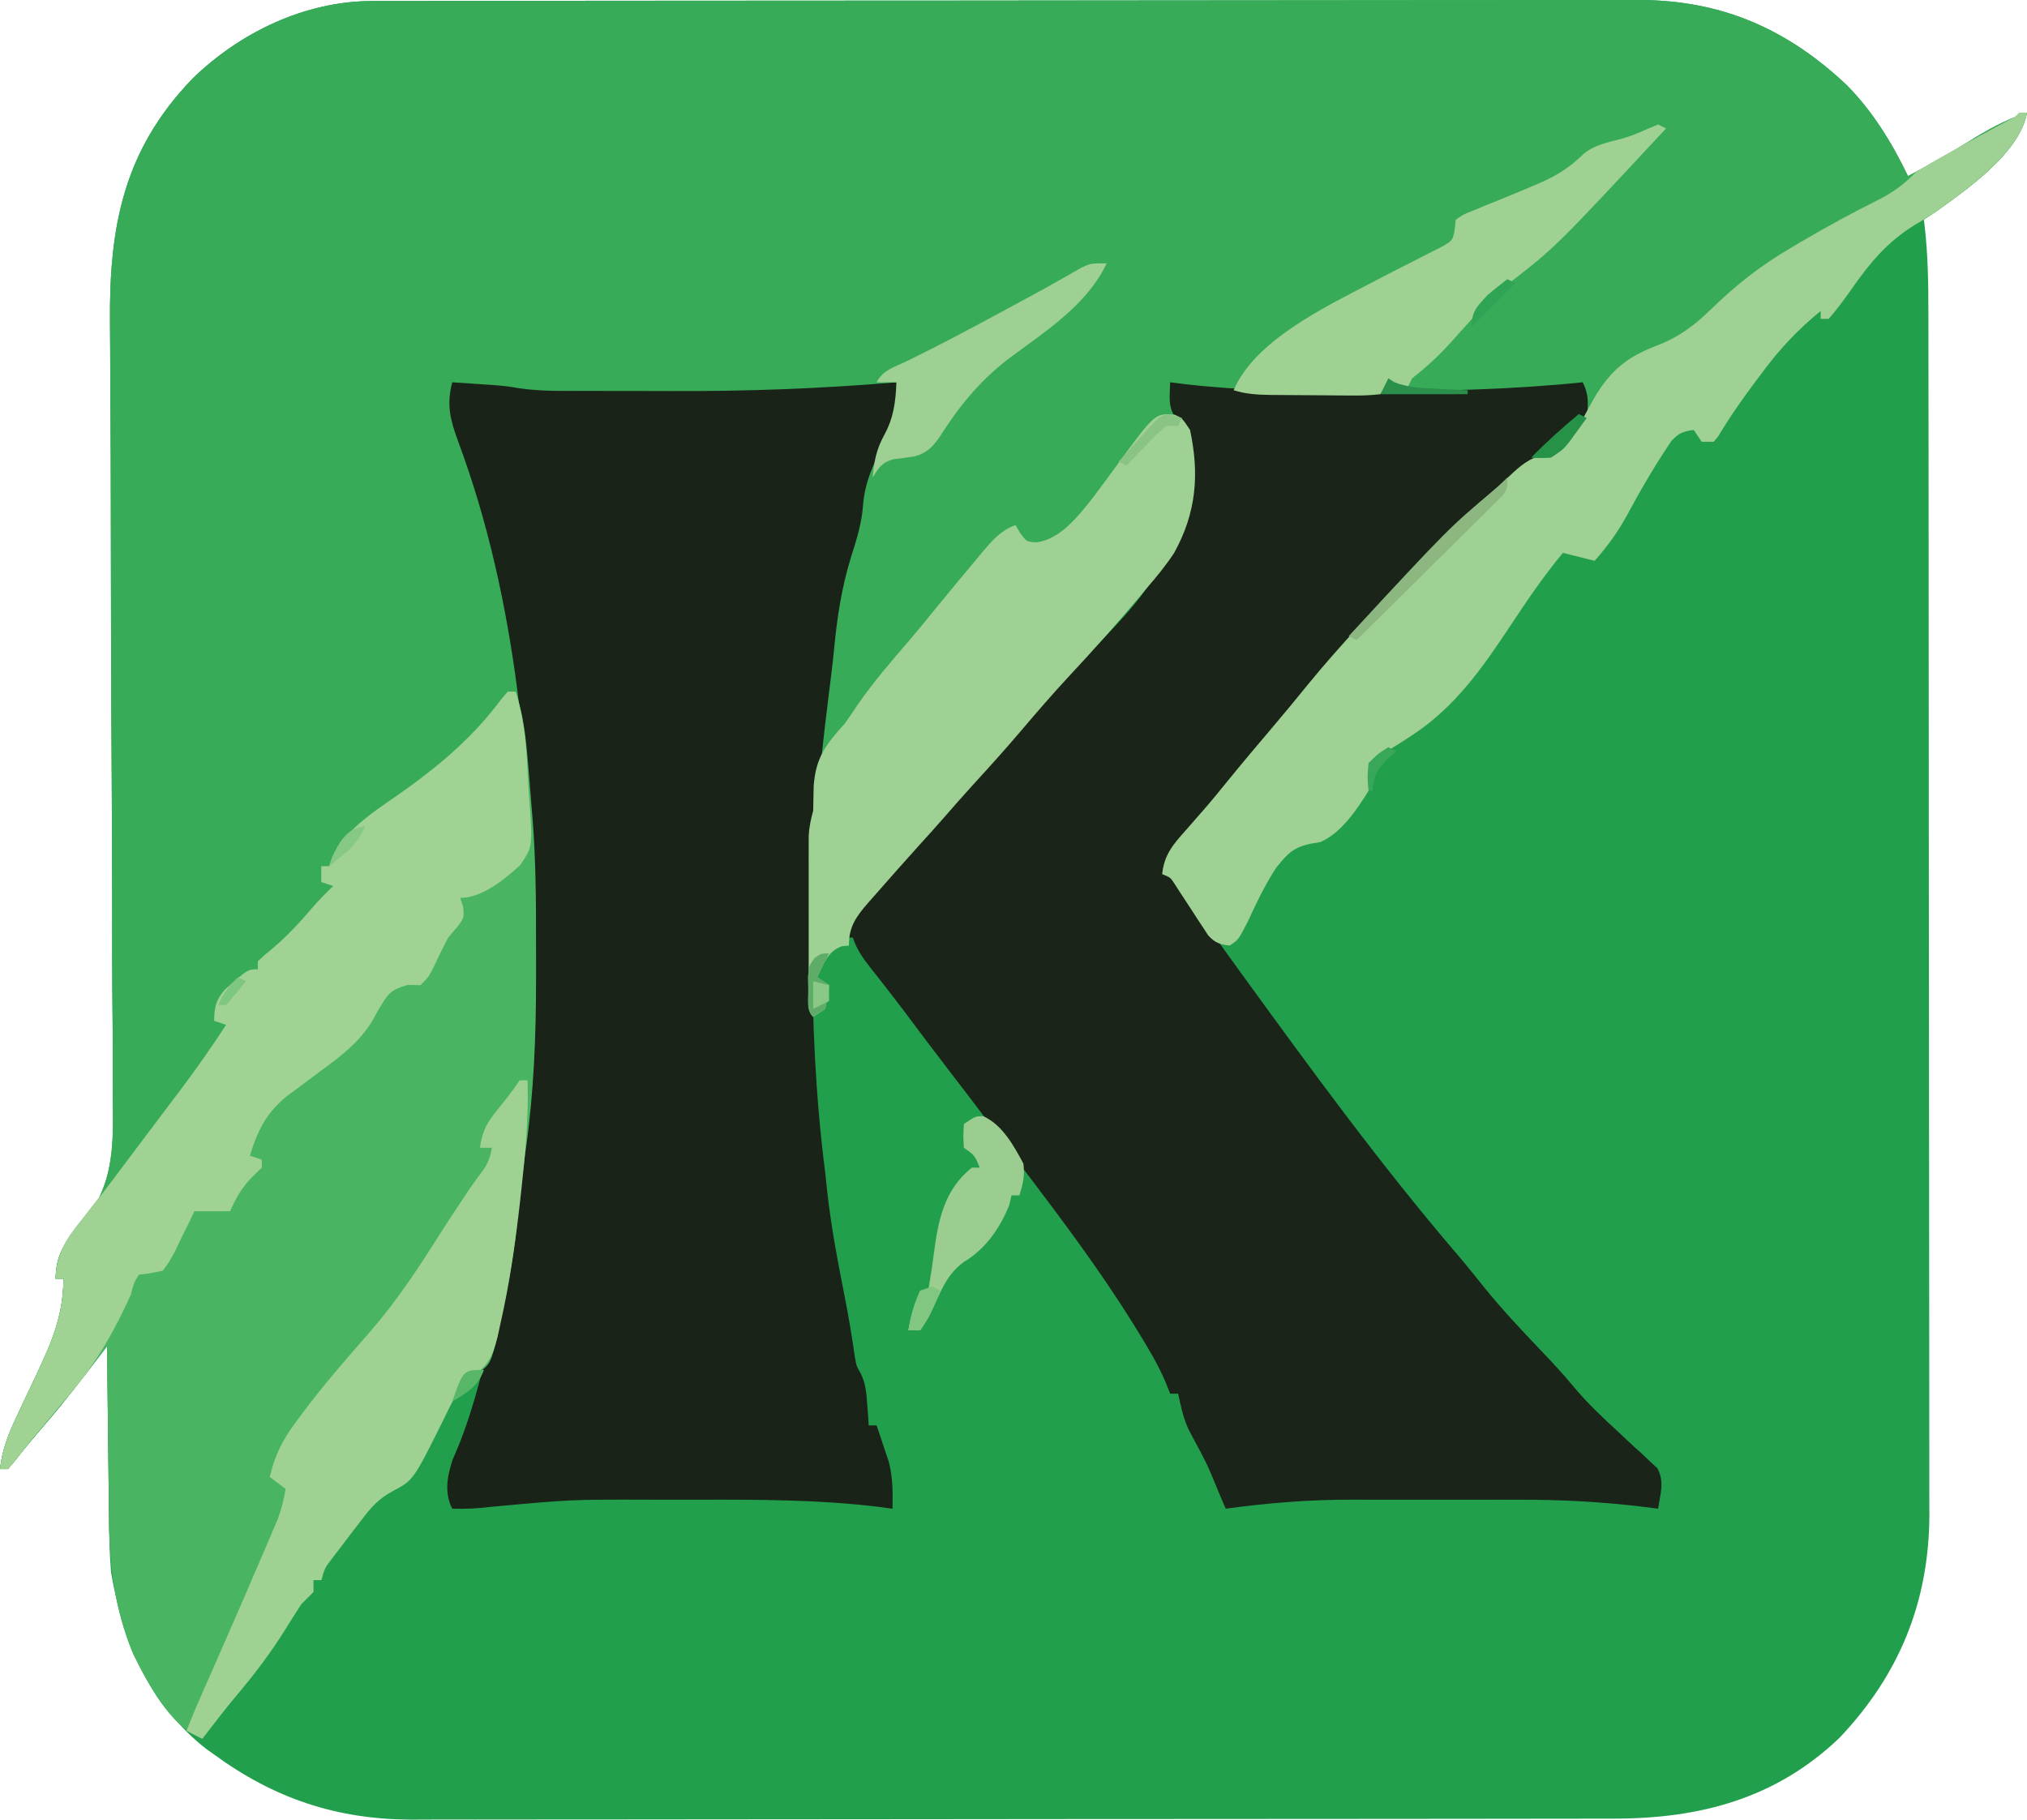
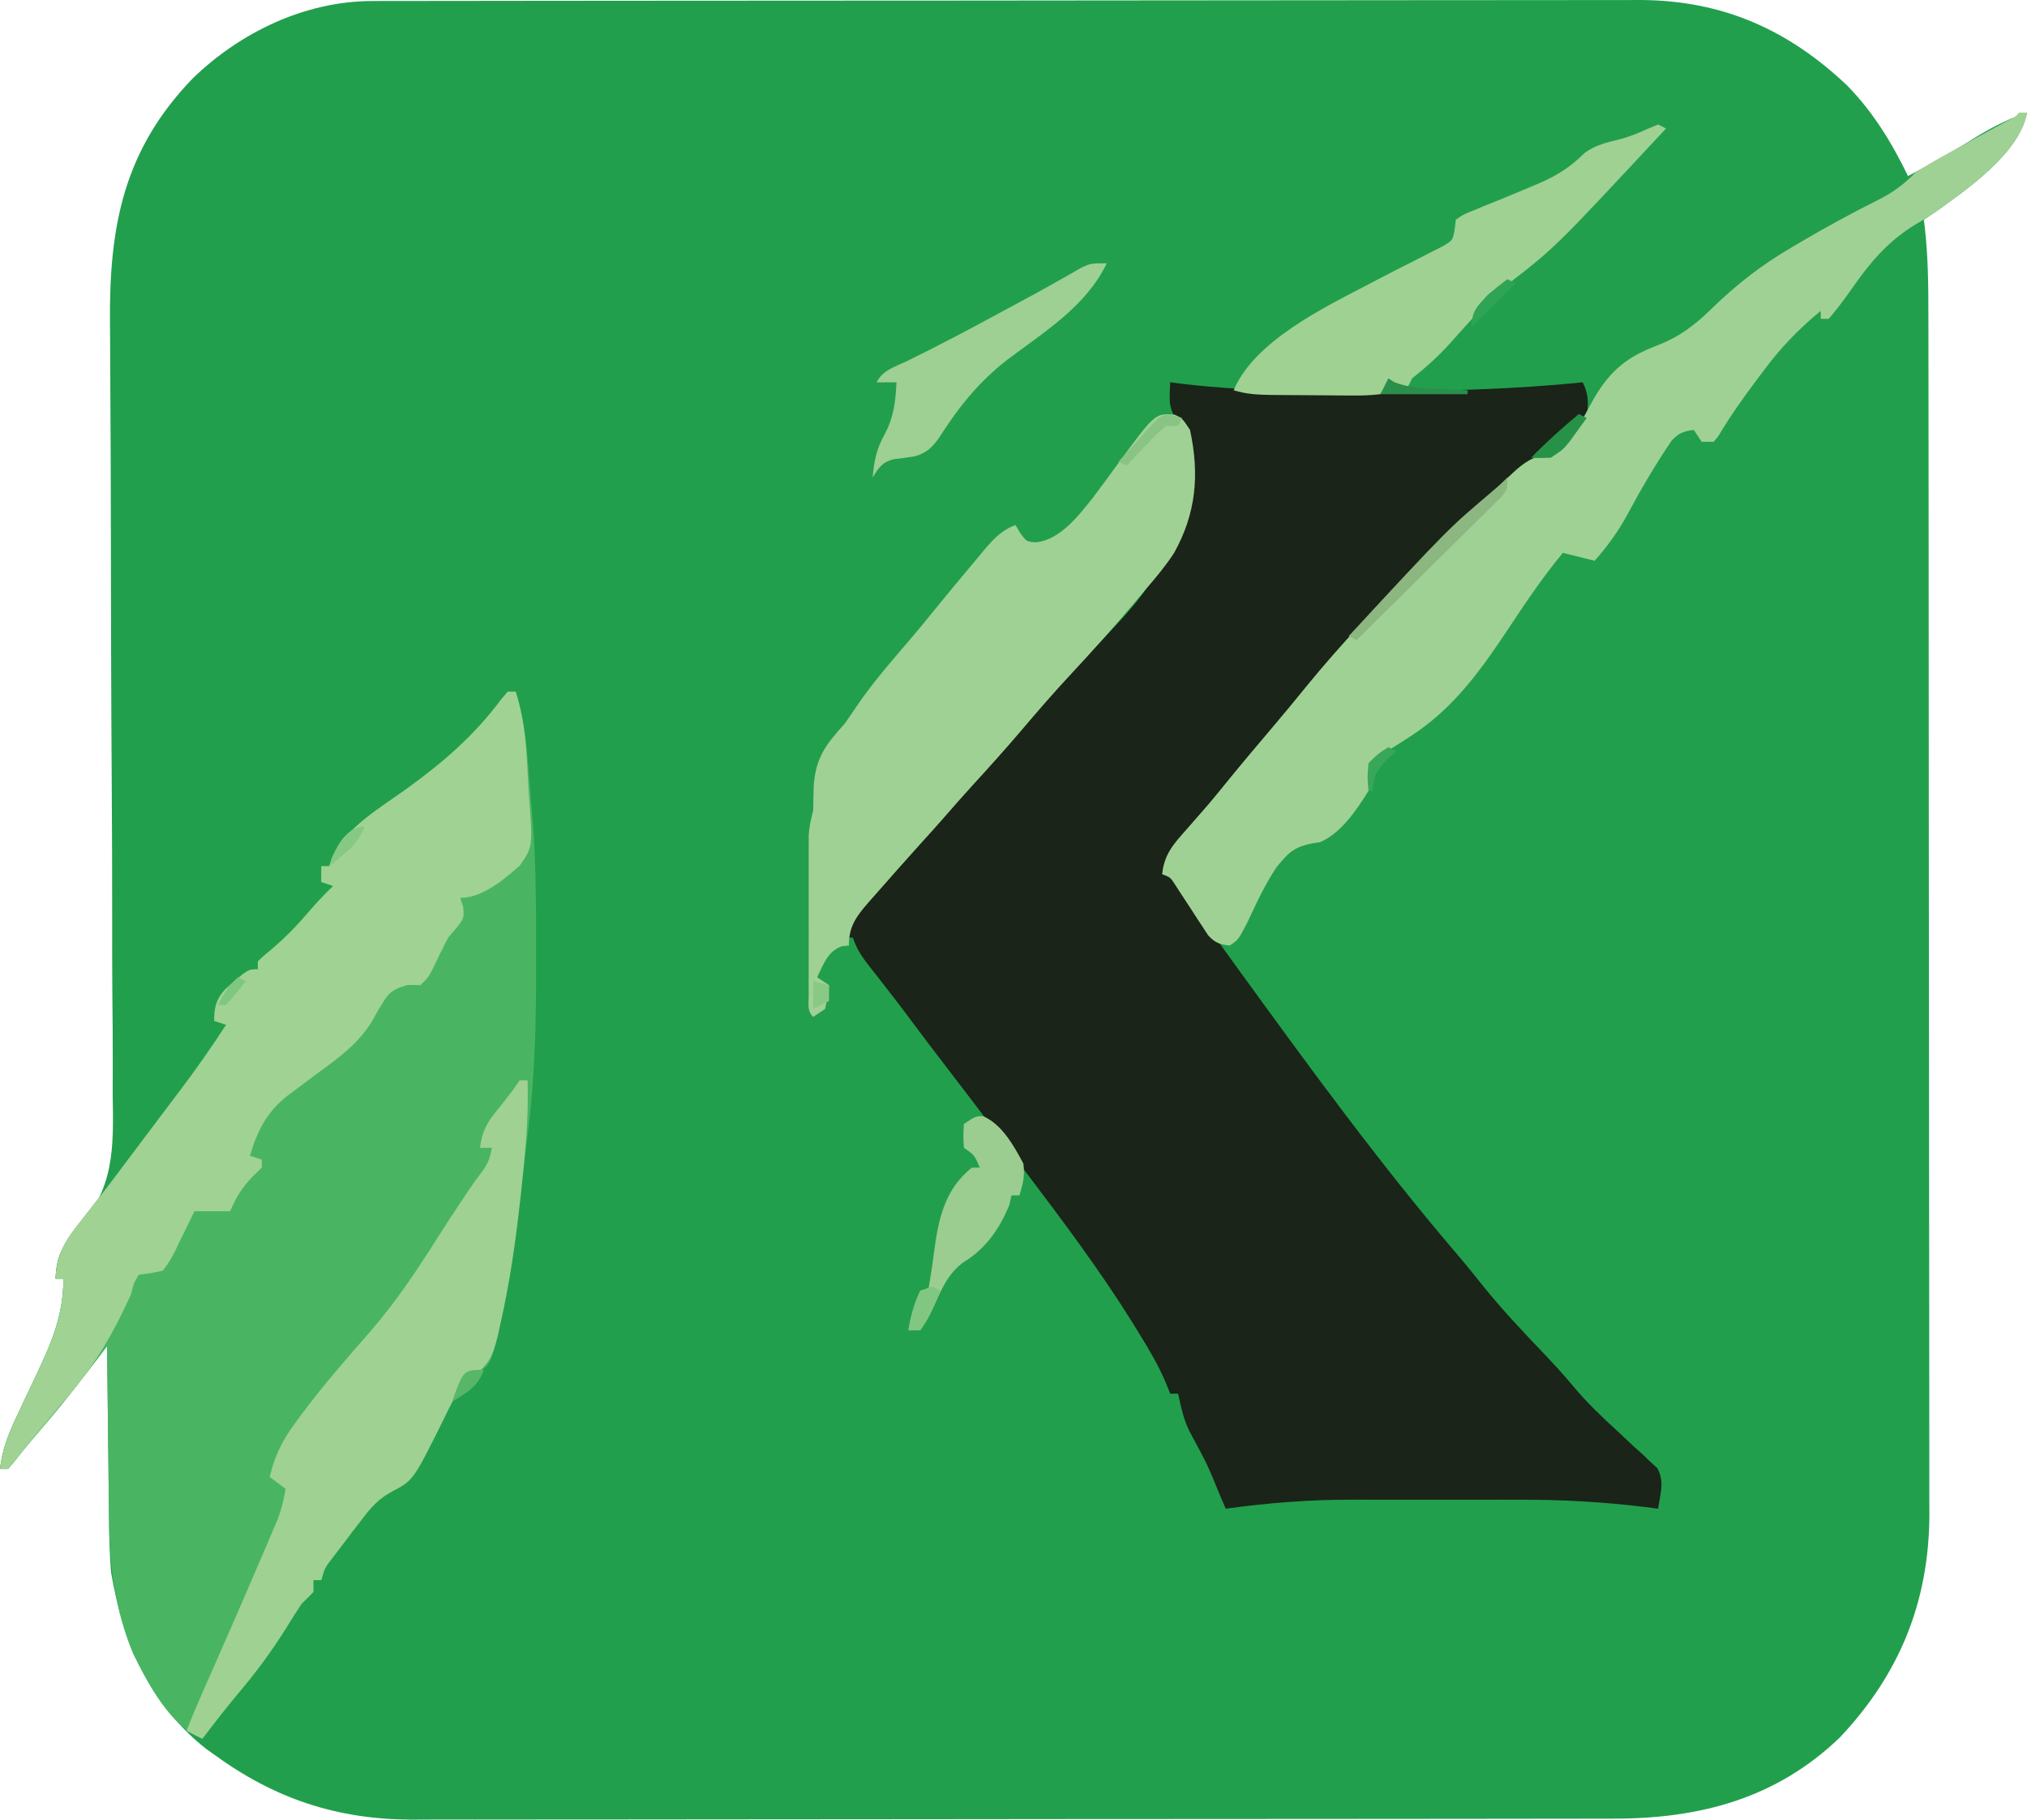
<svg xmlns="http://www.w3.org/2000/svg" version="1.1" viewBox="1 26.61 511 458.78">
  <path d="M0 0 C1.172 -0.004 2.345 -0.008 3.553 -0.012 C5.478 -0.01 5.478 -0.01 7.443 -0.009 C8.824 -0.012 10.205 -0.015 11.586 -0.018 C15.381 -0.026 19.175 -0.028 22.97 -0.029 C27.063 -0.03 31.156 -0.038 35.249 -0.045 C44.199 -0.058 53.15 -0.064 62.101 -0.069 C67.692 -0.072 73.284 -0.076 78.875 -0.08 C94.363 -0.092 109.85 -0.103 125.338 -0.106 C126.329 -0.106 127.32 -0.107 128.341 -0.107 C129.335 -0.107 130.328 -0.107 131.352 -0.107 C133.365 -0.108 135.378 -0.108 137.391 -0.109 C138.889 -0.109 138.889 -0.109 140.417 -0.109 C156.588 -0.113 172.758 -0.131 188.928 -0.154 C205.538 -0.178 222.148 -0.19 238.759 -0.192 C248.081 -0.192 257.404 -0.198 266.726 -0.216 C274.667 -0.232 282.608 -0.237 290.549 -0.229 C294.597 -0.225 298.645 -0.226 302.693 -0.24 C306.407 -0.252 310.12 -0.251 313.834 -0.239 C315.798 -0.236 317.761 -0.248 319.725 -0.26 C340.459 -0.146 356.91 7.171 371.861 21.319 C378.413 28.04 383.09 35.699 387.174 44.131 C394.882 40.017 394.882 40.017 402.361 35.506 C407.054 32.513 411.886 29.894 417.174 28.131 C415.326 38.363 401.931 47.568 393.986 53.256 C393.058 53.875 392.13 54.494 391.174 55.131 C391.244 55.696 391.315 56.261 391.387 56.844 C392.215 64.126 392.319 71.33 392.314 78.654 C392.317 80.001 392.32 81.349 392.323 82.696 C392.331 86.375 392.333 90.054 392.334 93.732 C392.336 97.709 392.343 101.686 392.35 105.663 C392.363 114.347 392.369 123.031 392.374 131.715 C392.377 137.143 392.381 142.571 392.385 147.999 C392.398 163.044 392.408 178.089 392.411 193.134 C392.411 194.095 392.412 195.057 392.412 196.048 C392.412 197.011 392.412 197.975 392.413 198.968 C392.413 200.921 392.413 202.874 392.414 204.826 C392.414 205.795 392.414 206.763 392.415 207.761 C392.418 223.455 392.436 239.149 392.459 254.843 C392.483 270.978 392.495 287.112 392.497 303.247 C392.497 312.297 392.503 321.348 392.521 330.398 C392.537 338.104 392.542 345.809 392.534 353.515 C392.53 357.442 392.531 361.369 392.545 365.295 C392.558 368.899 392.556 372.503 392.544 376.107 C392.541 378.008 392.553 379.91 392.566 381.812 C392.441 403.766 384.968 421.944 369.986 437.819 C353.956 453.234 334.681 458.287 313.019 458.272 C311.674 458.274 310.33 458.277 308.986 458.281 C305.303 458.289 301.619 458.291 297.936 458.291 C293.958 458.293 289.981 458.301 286.004 458.308 C277.312 458.321 268.62 458.327 259.927 458.332 C254.495 458.334 249.062 458.339 243.63 458.343 C228.577 458.355 213.523 458.366 198.469 458.369 C197.025 458.369 197.025 458.369 195.552 458.37 C194.586 458.37 193.621 458.37 192.627 458.37 C190.671 458.371 188.716 458.371 186.76 458.372 C185.79 458.372 184.82 458.372 183.821 458.372 C168.114 458.376 152.408 458.394 136.702 458.417 C120.559 458.441 104.417 458.453 88.274 458.454 C79.218 458.455 70.161 458.461 61.105 458.479 C53.39 458.495 45.676 458.5 37.962 458.491 C34.031 458.488 30.1 458.488 26.169 458.503 C22.56 458.515 18.952 458.514 15.343 458.502 C13.44 458.499 11.538 458.511 9.636 458.523 C-9.069 458.417 -24.687 453.182 -39.826 442.131 C-40.472 441.673 -41.118 441.214 -41.783 440.741 C-55.768 429.867 -63.047 413.159 -65.826 396.131 C-66.225 391.515 -66.313 386.927 -66.338 382.295 C-66.365 380.427 -66.365 380.427 -66.392 378.522 C-66.446 374.6 -66.48 370.678 -66.514 366.756 C-66.546 364.074 -66.581 361.392 -66.617 358.71 C-66.702 352.184 -66.77 345.658 -66.826 339.131 C-67.807 340.417 -67.807 340.417 -68.807 341.729 C-73.322 347.633 -77.836 353.51 -82.701 359.131 C-85.204 362.047 -87.689 364.951 -90.022 368.006 C-90.617 368.708 -91.213 369.409 -91.826 370.131 C-92.486 370.131 -93.146 370.131 -93.826 370.131 C-93.255 365.336 -91.777 361.393 -89.701 357.081 C-89.071 355.729 -88.441 354.376 -87.811 353.024 C-86.821 350.922 -85.828 348.822 -84.828 346.725 C-80.908 338.472 -77.826 331.446 -77.826 322.131 C-78.486 322.131 -79.146 322.131 -79.826 322.131 C-79.595 316.525 -78.3 314.102 -74.541 310.022 C-64.969 299.463 -65.168 289.374 -65.42 275.705 C-65.418 273.383 -65.411 271.06 -65.4 268.737 C-65.382 262.472 -65.438 256.209 -65.507 249.944 C-65.559 244.032 -65.554 238.121 -65.548 232.208 C-65.54 220.493 -65.582 208.779 -65.659 197.064 C-65.733 185.732 -65.791 174.401 -65.821 163.069 C-65.823 162.37 -65.824 161.672 -65.826 160.953 C-65.846 153.314 -65.861 145.676 -65.872 138.037 C-65.873 137.364 -65.874 136.691 -65.875 135.997 C-65.884 130.464 -65.884 130.464 -65.887 127.919 C-65.898 119.438 -65.931 110.957 -65.987 102.476 C-66.018 97.604 -66.036 92.731 -66.053 87.859 C-66.063 85.612 -66.078 83.366 -66.1 81.12 C-66.327 56.812 -62.668 37.61 -45.31 19.574 C-33.299 7.895 -16.938 0.021 0 0 Z " fill="#229F4D" transform="translate(94.826,26.869)" />
-   <path d="M0 0 C1.172 -0.004 2.345 -0.008 3.553 -0.012 C5.478 -0.01 5.478 -0.01 7.443 -0.009 C8.824 -0.012 10.205 -0.015 11.586 -0.018 C15.381 -0.026 19.175 -0.028 22.97 -0.029 C27.063 -0.03 31.156 -0.038 35.249 -0.045 C44.199 -0.058 53.15 -0.064 62.101 -0.069 C67.692 -0.072 73.284 -0.076 78.875 -0.08 C94.363 -0.092 109.85 -0.103 125.338 -0.106 C126.329 -0.106 127.32 -0.107 128.341 -0.107 C129.335 -0.107 130.328 -0.107 131.352 -0.107 C133.365 -0.108 135.378 -0.108 137.391 -0.109 C138.889 -0.109 138.889 -0.109 140.417 -0.109 C156.588 -0.113 172.758 -0.131 188.928 -0.154 C205.538 -0.178 222.148 -0.19 238.759 -0.192 C248.081 -0.192 257.404 -0.198 266.726 -0.216 C274.667 -0.232 282.608 -0.237 290.549 -0.229 C294.597 -0.225 298.645 -0.226 302.693 -0.24 C306.407 -0.252 310.12 -0.251 313.834 -0.239 C315.798 -0.236 317.761 -0.248 319.725 -0.26 C340.459 -0.146 356.91 7.171 371.861 21.319 C378.413 28.04 383.09 35.699 387.174 44.131 C394.882 40.017 394.882 40.017 402.361 35.506 C407.054 32.513 411.886 29.894 417.174 28.131 C415.343 38.267 402.146 47.381 394.299 53.069 C392.456 54.285 390.588 55.468 388.674 56.569 C381.947 60.773 377.59 65.955 373.068 72.448 C371.191 75.106 369.315 77.68 367.174 80.131 C366.514 80.131 365.854 80.131 365.174 80.131 C365.174 79.471 365.174 78.811 365.174 78.131 C359.495 82.761 354.897 87.621 350.549 93.506 C349.987 94.25 349.426 94.994 348.848 95.76 C345.452 100.293 342.216 104.886 339.322 109.76 C338.943 110.213 338.564 110.665 338.174 111.131 C337.184 111.131 336.194 111.131 335.174 111.131 C334.514 110.141 333.854 109.151 333.174 108.131 C330.548 108.49 329.4 108.889 327.568 110.854 C323.507 116.861 319.876 123.03 316.458 129.421 C314.09 133.78 311.464 137.414 308.174 141.131 C305.507 140.465 302.84 139.798 300.174 139.131 C295.418 144.859 291.264 150.923 287.174 157.131 C279.926 168.081 272.973 178.145 261.744 185.385 C261.154 185.77 260.563 186.155 259.955 186.551 C258.251 187.644 256.525 188.703 254.799 189.76 C251.407 192.824 251.678 194.687 251.174 199.131 C248.261 203.838 244.233 209.83 238.978 212.065 C238.321 212.169 237.663 212.274 236.986 212.381 C232.254 213.312 230.854 214.837 227.904 218.503 C225.071 222.807 222.913 227.385 220.752 232.057 C218.38 236.677 218.38 236.677 216.174 238.131 C213.632 237.85 212.483 237.47 210.742 235.565 C210.314 234.906 209.887 234.248 209.447 233.569 C208.973 232.855 208.498 232.141 208.01 231.405 C207.286 230.28 207.286 230.28 206.549 229.131 C205.581 227.65 204.61 226.17 203.635 224.694 C203.21 224.035 202.785 223.377 202.347 222.698 C201.242 220.979 201.242 220.979 199.174 220.131 C199.605 215.257 202.024 212.51 205.174 209.006 C206.185 207.848 207.195 206.689 208.205 205.53 C208.709 204.956 209.213 204.382 209.732 203.791 C211.767 201.448 213.721 199.043 215.674 196.631 C219.42 192.029 223.239 187.494 227.083 182.974 C230.033 179.499 232.93 175.987 235.799 172.444 C240.089 167.179 244.59 162.141 249.174 157.131 C250.386 155.78 250.386 155.78 251.623 154.401 C257.052 148.387 262.643 142.559 268.361 136.819 C269.014 136.161 269.667 135.504 270.34 134.826 C274.235 130.943 278.247 127.253 282.413 123.66 C283.788 122.466 285.13 121.233 286.459 119.987 C289.607 117.033 291.54 115.295 295.799 114.194 C300.053 112.855 301.59 111.044 304.084 107.44 C305.857 103.684 305.68 100.184 305.174 96.131 C304.253 96.264 303.333 96.397 302.385 96.534 C300.486 96.799 300.486 96.799 298.549 97.069 C297.319 97.243 296.089 97.417 294.822 97.596 C280.812 99.296 266.813 99.349 252.718 99.372 C249.078 99.381 245.438 99.412 241.799 99.444 C227.967 99.505 214.769 98.724 201.174 96.131 C201.786 101.585 202.721 103.923 206.174 108.131 C208.603 119.315 207.75 129.088 202.174 139.131 C200.075 142.358 197.693 145.225 195.174 148.131 C194.274 149.201 193.376 150.271 192.478 151.342 C187.041 157.795 181.438 164.066 175.679 170.232 C171.503 174.722 167.513 179.355 163.544 184.028 C159.594 188.671 155.528 193.188 151.408 197.682 C148.873 200.461 146.398 203.288 143.931 206.128 C141.974 208.359 139.981 210.558 137.986 212.756 C134.187 216.982 130.411 221.226 126.674 225.506 C126.145 226.101 125.616 226.697 125.071 227.31 C121.975 230.881 120.174 233.375 120.174 238.131 C119.576 238.193 118.977 238.255 118.361 238.319 C114.748 239.661 113.818 242.842 112.174 246.131 C113.164 246.791 114.154 247.451 115.174 248.131 C114.861 251.006 114.861 251.006 114.174 254.131 C113.184 254.791 112.194 255.451 111.174 256.131 C109.594 254.552 110.046 252.958 110.044 250.767 C110.041 249.839 110.038 248.911 110.035 247.955 C110.038 246.439 110.038 246.439 110.041 244.893 C110.04 243.861 110.039 242.829 110.038 241.765 C110.037 239.575 110.039 237.385 110.043 235.195 C110.049 231.844 110.043 228.493 110.037 225.141 C110.038 223.017 110.039 220.892 110.041 218.768 C110.039 217.764 110.037 216.76 110.035 215.725 C110.039 214.319 110.039 214.319 110.044 212.884 C110.045 212.061 110.046 211.238 110.047 210.39 C110.172 208.169 110.597 206.273 111.174 204.131 C111.433 201.727 111.656 199.319 111.857 196.909 C111.981 195.468 112.106 194.027 112.23 192.587 C112.421 190.338 112.609 188.089 112.796 185.841 C113.453 177.972 114.152 170.189 115.761 162.443 C116.205 159.954 116.37 157.53 116.486 155.006 C116.933 149.22 118.584 143.975 120.308 138.468 C121.598 134.29 122.553 130.295 123.111 125.944 C124.007 119.621 126.576 109.729 131.174 105.131 C131.406 103.617 131.586 102.094 131.736 100.569 C131.82 99.743 131.904 98.916 131.99 98.065 C132.051 97.427 132.111 96.789 132.174 96.131 C131.421 96.264 130.668 96.397 129.892 96.534 C112.229 99.471 94.489 99.347 76.631 99.372 C73.877 99.376 71.122 99.39 68.368 99.413 C52.05 99.545 36.253 99.112 20.174 96.131 C20.042 100.504 20.184 104.012 21.713 108.116 C22.043 109.036 22.373 109.956 22.713 110.904 C23.072 111.887 23.43 112.869 23.799 113.881 C37.917 154.674 41.321 198.63 41.361 241.506 C41.362 242.47 41.363 243.435 41.365 244.428 C41.363 259.552 40.852 274.446 38.736 289.444 C37.604 297.571 37.604 297.571 36.744 305.729 C35.95 314.807 34.412 323.609 32.424 332.506 C32.082 334.14 32.082 334.14 31.733 335.807 C29.895 343.596 29.895 343.596 26.291 346.272 C25.262 346.886 24.233 347.499 23.174 348.131 C21.136 351.092 19.61 354.275 18.049 357.506 C10.38 372.938 10.38 372.938 5.174 375.694 C1.56 377.621 -0.373 379.853 -2.826 383.131 C-3.593 384.124 -4.36 385.117 -5.151 386.139 C-5.93 387.168 -6.71 388.197 -7.514 389.256 C-8.695 390.807 -8.695 390.807 -9.901 392.389 C-11.953 395.033 -11.953 395.033 -12.826 398.131 C-13.486 398.131 -14.146 398.131 -14.826 398.131 C-14.826 399.121 -14.826 400.111 -14.826 401.131 C-15.811 402.147 -16.815 403.143 -17.826 404.131 C-19.236 406.283 -20.604 408.442 -21.951 410.631 C-25.503 416.283 -29.362 421.469 -33.674 426.577 C-36.842 430.337 -39.832 434.232 -42.826 438.131 C-50.813 435.132 -56.7 423.965 -60.264 416.694 C-64.913 405.512 -66.273 394.32 -66.338 382.295 C-66.365 380.427 -66.365 380.427 -66.392 378.522 C-66.446 374.6 -66.48 370.678 -66.514 366.756 C-66.546 364.074 -66.581 361.392 -66.617 358.71 C-66.702 352.184 -66.77 345.658 -66.826 339.131 C-67.807 340.417 -67.807 340.417 -68.807 341.729 C-73.322 347.633 -77.836 353.51 -82.701 359.131 C-85.204 362.047 -87.689 364.951 -90.022 368.006 C-90.617 368.708 -91.213 369.409 -91.826 370.131 C-92.486 370.131 -93.146 370.131 -93.826 370.131 C-93.255 365.336 -91.777 361.393 -89.701 357.081 C-89.071 355.729 -88.441 354.376 -87.811 353.024 C-86.821 350.922 -85.828 348.822 -84.828 346.725 C-80.908 338.472 -77.826 331.446 -77.826 322.131 C-78.486 322.131 -79.146 322.131 -79.826 322.131 C-79.595 316.525 -78.3 314.102 -74.541 310.022 C-64.969 299.463 -65.168 289.374 -65.42 275.705 C-65.418 273.383 -65.411 271.06 -65.4 268.737 C-65.382 262.472 -65.438 256.209 -65.507 249.944 C-65.559 244.032 -65.554 238.121 -65.548 232.208 C-65.54 220.493 -65.582 208.779 -65.659 197.064 C-65.733 185.732 -65.791 174.401 -65.821 163.069 C-65.823 162.37 -65.824 161.672 -65.826 160.953 C-65.846 153.314 -65.861 145.676 -65.872 138.037 C-65.873 137.364 -65.874 136.691 -65.875 135.997 C-65.884 130.464 -65.884 130.464 -65.887 127.919 C-65.898 119.438 -65.931 110.957 -65.987 102.476 C-66.018 97.604 -66.036 92.731 -66.053 87.859 C-66.063 85.612 -66.078 83.366 -66.1 81.12 C-66.327 56.812 -62.668 37.61 -45.31 19.574 C-33.299 7.895 -16.938 0.021 0 0 Z " fill="#37AB58" transform="translate(94.826,26.869)" />
  <path d="M0 0 C1.131 0.141 2.262 0.283 3.428 0.429 C17.945 2.125 32.335 2.312 46.938 2.25 C48.746 2.247 48.746 2.247 50.591 2.245 C68.463 2.214 86.211 1.825 104 0 C105.607 3.215 105.403 5.43 105 9 C102.623 13.176 100 16.333 96 19 C94.67 19.34 94.67 19.34 93.312 19.688 C90.175 20.931 88.721 21.938 86.27 24.141 C85.566 24.771 84.863 25.401 84.138 26.05 C70.556 38.438 56.888 50.946 45 65 C44.029 66.11 43.056 67.217 42.082 68.324 C36.141 75.09 30.396 81.947 24.89 89.072 C21.494 93.442 17.876 97.55 14.129 101.625 C11.206 104.886 8.497 108.299 5.793 111.742 C4.263 113.669 2.684 115.525 1.062 117.375 C-0.797 119.741 -1.66 121.056 -2 124 C-0.515 124.495 -0.515 124.495 1 125 C2.805 127.309 2.805 127.309 4.875 130.438 C5.679 131.633 6.485 132.827 7.293 134.02 C7.728 134.664 8.163 135.308 8.611 135.971 C11.073 139.568 13.63 143.095 16.188 146.625 C16.738 147.385 17.289 148.145 17.856 148.928 C35.373 173.069 52.999 197.253 72.398 219.93 C74.743 222.677 76.999 225.488 79.25 228.312 C83.794 233.91 88.714 239.126 93.685 244.343 C96.423 247.222 99.124 250.092 101.641 253.168 C105.065 257.278 108.866 260.881 112.805 264.488 C114.162 265.763 115.519 267.037 116.875 268.312 C117.927 269.251 117.927 269.251 119 270.209 C119.657 270.837 120.315 271.466 120.992 272.113 C121.895 272.945 121.895 272.945 122.816 273.794 C124.671 277.251 123.569 280.17 123 284 C121.353 283.788 121.353 283.788 119.672 283.572 C108.955 282.251 98.443 281.701 87.652 281.734 C86.06 281.733 84.467 281.731 82.874 281.729 C79.569 281.726 76.265 281.73 72.96 281.739 C68.776 281.751 64.593 281.744 60.409 281.732 C57.13 281.725 53.852 281.727 50.573 281.732 C49.033 281.734 47.492 281.732 45.952 281.727 C35.163 281.701 24.688 282.53 14 284 C13.527 282.896 13.054 281.792 12.566 280.655 C9.371 272.842 9.371 272.842 5.375 265.438 C3.474 262.068 2.831 258.773 2 255 C1.34 255 0.68 255 0 255 C-0.393 254.018 -0.786 253.035 -1.191 252.023 C-3.069 247.654 -5.443 243.666 -7.938 239.625 C-8.659 238.453 -8.659 238.453 -9.395 237.256 C-17.665 223.97 -27.05 211.465 -36.491 198.997 C-38.538 196.288 -40.57 193.568 -42.602 190.849 C-47.164 184.748 -51.765 178.68 -56.422 172.652 C-59.891 168.158 -63.294 163.617 -66.688 159.066 C-68.358 156.851 -70.043 154.652 -71.75 152.465 C-72.208 151.876 -72.667 151.288 -73.139 150.682 C-74.027 149.543 -74.919 148.408 -75.814 147.275 C-77.712 144.842 -79.015 142.955 -80 140 C-80.66 140 -81.32 140 -82 140 C-81.474 135.831 -79.195 133.732 -76.375 130.75 C-75.455 129.766 -74.536 128.782 -73.617 127.797 C-72.754 126.874 -71.89 125.951 -71 125 C-69.826 123.673 -68.658 122.341 -67.5 121 C-64.712 117.791 -61.865 114.641 -59 111.5 C-54.003 106.015 -49.097 100.467 -44.289 94.816 C-37.682 87.057 -30.919 79.482 -24 72 C-2.306 49.759 -2.306 49.759 5.262 20.992 C4.863 16.434 4.342 12.651 1.375 9 C-0.636 6.075 -0.088 3.468 0 0 Z " fill="#1A2418" transform="translate(296,123)" />
-   <path d="M0 0 C2.188 0.143 4.375 0.289 6.562 0.438 C7.781 0.519 8.999 0.6 10.254 0.684 C14 1 14 1 16.907 1.509 C22.642 2.34 28.445 2.163 34.227 2.168 C36.173 2.173 36.173 2.173 38.158 2.178 C40.914 2.184 43.669 2.186 46.424 2.185 C49.185 2.185 51.946 2.192 54.708 2.206 C73.903 2.301 92.863 1.609 112 0 C112.048 1.418 112.081 2.836 112.109 4.254 C112.13 5.044 112.15 5.833 112.171 6.647 C111.936 9.886 110.712 12.109 109.152 14.906 C106.369 19.963 103.966 25.258 103.562 31.062 C103.244 35.592 101.925 39.697 100.562 44 C98.145 51.821 97.009 59.35 96.253 67.479 C95.852 71.475 95.342 75.458 94.848 79.445 C93.765 88.169 92.72 96.865 92.211 105.645 C92 108 92 108 91.497 109.835 C90.936 112.28 90.859 114.487 90.839 116.995 C90.829 117.994 90.82 118.992 90.81 120.021 C90.806 121.102 90.801 122.183 90.797 123.297 C90.79 124.426 90.783 125.556 90.776 126.719 C90.759 130.396 90.753 134.073 90.75 137.75 C90.748 138.996 90.747 140.242 90.745 141.526 C90.743 160.894 91.554 179.782 94 199 C94.172 200.578 94.341 202.156 94.504 203.734 C95.515 212.955 97.26 222.012 99.055 231.105 C100.008 235.959 100.803 240.827 101.508 245.723 C101.898 248.014 101.898 248.014 103.016 249.949 C104.276 252.574 104.418 254.855 104.625 257.75 C104.737 259.227 104.737 259.227 104.852 260.734 C104.901 261.482 104.95 262.23 105 263 C105.66 263 106.32 263 107 263 C107.681 264.995 108.344 266.996 109 269 C109.371 270.114 109.743 271.228 110.125 272.375 C111.112 276.465 111.061 279.806 111 284 C109.946 283.859 108.893 283.717 107.807 283.571 C92.513 281.699 77.235 281.692 61.854 281.739 C58.119 281.751 54.383 281.744 50.647 281.732 C29.946 281.666 29.946 281.666 9.35 283.571 C6.189 283.976 3.182 284.077 0 284 C-2.027 279.946 -1.274 275.83 0.102 271.66 C0.604 270.473 1.107 269.286 1.625 268.062 C5.56 258.292 7.902 248.147 10.295 237.91 C10.754 236.014 11.244 234.124 11.768 232.244 C14.27 223.123 15.179 213.944 16.125 204.562 C16.378 202.126 16.632 199.691 16.89 197.255 C17.048 195.753 17.202 194.25 17.354 192.747 C17.643 189.94 17.965 187.176 18.52 184.407 C21.034 171.802 20.203 158.163 20.188 145.375 C20.187 144.382 20.186 143.389 20.185 142.366 C20.098 99.677 16.486 55.077 1.452 14.773 C-0.526 9.316 -1.451 5.677 0 0 Z " fill="#1A2318" transform="translate(115,123)" />
  <path d="M0 0 C0.66 0 1.32 0 2 0 C3.909 5.816 4.574 11.412 5.062 17.5 C5.14 18.392 5.218 19.284 5.299 20.203 C5.549 23.134 5.775 26.067 6 29 C6.091 30.08 6.182 31.159 6.276 32.271 C7.084 42.696 7.153 53.083 7.13 63.534 C7.125 66.495 7.13 69.456 7.137 72.418 C7.143 86.841 6.58 101.011 4.562 115.312 C3.43 123.439 3.43 123.439 2.57 131.598 C1.777 140.676 0.239 149.478 -1.75 158.375 C-1.978 159.464 -2.206 160.553 -2.441 161.675 C-4.279 169.465 -4.279 169.465 -7.883 172.141 C-8.911 172.754 -9.94 173.368 -11 174 C-13.038 176.96 -14.564 180.144 -16.125 183.375 C-23.793 198.807 -23.793 198.807 -29 201.562 C-32.614 203.49 -34.547 205.721 -37 209 C-37.767 209.993 -38.534 210.985 -39.324 212.008 C-40.104 213.036 -40.884 214.065 -41.688 215.125 C-42.475 216.159 -43.263 217.193 -44.074 218.258 C-46.126 220.901 -46.126 220.901 -47 224 C-47.66 224 -48.32 224 -49 224 C-49 224.99 -49 225.98 -49 227 C-49.984 228.015 -50.989 229.011 -52 230 C-53.41 232.152 -54.777 234.311 -56.125 236.5 C-59.677 242.152 -63.536 247.338 -67.848 252.445 C-71.016 256.206 -74.006 260.101 -77 264 C-84.987 261 -90.873 249.834 -94.438 242.562 C-99.087 231.38 -100.446 220.189 -100.512 208.164 C-100.539 206.296 -100.539 206.296 -100.566 204.39 C-100.62 200.469 -100.654 196.547 -100.688 192.625 C-100.719 189.943 -100.755 187.26 -100.791 184.578 C-100.875 178.052 -100.944 171.526 -101 165 C-101.654 165.857 -102.307 166.714 -102.981 167.598 C-107.495 173.502 -112.01 179.378 -116.875 185 C-119.378 187.915 -121.862 190.819 -124.195 193.875 C-124.791 194.576 -125.386 195.278 -126 196 C-126.66 196 -127.32 196 -128 196 C-127.429 191.204 -125.951 187.261 -123.875 182.949 C-123.244 181.597 -122.614 180.245 -121.984 178.893 C-120.995 176.791 -120.002 174.691 -119.002 172.594 C-115.081 164.34 -112 157.315 -112 148 C-112.66 148 -113.32 148 -114 148 C-113.669 141.6 -111.457 138.233 -107.5 133.312 C-106.392 131.887 -105.284 130.461 -104.176 129.035 C-103.63 128.343 -103.084 127.651 -102.522 126.938 C-100.534 124.407 -98.608 121.832 -96.688 119.25 C-93.906 115.537 -91.117 111.83 -88.32 108.129 C-86.984 106.357 -85.648 104.585 -84.312 102.812 C-83.682 101.981 -83.052 101.149 -82.403 100.292 C-78.405 94.982 -74.622 89.573 -71 84 C-71.99 83.67 -72.98 83.34 -74 83 C-74 79.604 -73.526 77.579 -71.223 75.043 C-65.543 70 -65.543 70 -63 70 C-63 69.34 -63 68.68 -63 68 C-61.496 66.555 -61.496 66.555 -59.438 64.875 C-55.773 61.768 -52.647 58.459 -49.543 54.801 C-47.794 52.76 -45.938 50.861 -44 49 C-45.485 48.505 -45.485 48.505 -47 48 C-47 46.68 -47 45.36 -47 44 C-46.34 44 -45.68 44 -45 44 C-44.756 43.26 -44.513 42.52 -44.262 41.758 C-40.842 34.283 -32.036 29.213 -25.5 24.5 C-16.312 17.868 -8.39 11.022 -1.594 1.871 C-1.068 1.254 -0.542 0.636 0 0 Z " fill="#49B563" transform="translate(129,201)" />
  <path d="M0 0 C0.66 0 1.32 0 2 0 C0.169 10.135 -13.028 19.249 -20.875 24.938 C-22.718 26.154 -24.586 27.337 -26.5 28.438 C-33.227 32.642 -37.584 37.824 -42.105 44.316 C-43.982 46.975 -45.858 49.548 -48 52 C-48.66 52 -49.32 52 -50 52 C-50 51.34 -50 50.68 -50 50 C-55.679 54.63 -60.277 59.49 -64.625 65.375 C-65.186 66.119 -65.747 66.862 -66.326 67.629 C-69.722 72.162 -72.958 76.754 -75.852 81.629 C-76.231 82.081 -76.61 82.534 -77 83 C-77.99 83 -78.98 83 -80 83 C-80.66 82.01 -81.32 81.02 -82 80 C-84.625 80.359 -85.774 80.757 -87.605 82.723 C-91.667 88.729 -95.298 94.899 -98.716 101.289 C-101.083 105.648 -103.71 109.283 -107 113 C-109.667 112.333 -112.333 111.667 -115 111 C-119.756 116.727 -123.91 122.792 -128 129 C-135.247 139.95 -142.201 150.014 -153.43 157.254 C-154.02 157.639 -154.61 158.023 -155.218 158.42 C-156.923 159.513 -158.648 160.572 -160.375 161.629 C-163.767 164.692 -163.496 166.555 -164 171 C-166.913 175.707 -170.94 181.699 -176.195 183.934 C-176.853 184.038 -177.51 184.142 -178.188 184.25 C-182.919 185.181 -184.32 186.706 -187.27 190.371 C-190.103 194.676 -192.26 199.254 -194.422 203.926 C-196.793 208.546 -196.793 208.546 -199 210 C-201.542 209.718 -202.69 209.339 -204.432 207.434 C-204.859 206.775 -205.286 206.116 -205.727 205.438 C-206.201 204.723 -206.675 204.009 -207.164 203.273 C-207.646 202.523 -208.128 201.773 -208.625 201 C-209.592 199.518 -210.564 198.039 -211.539 196.562 C-211.964 195.904 -212.389 195.245 -212.827 194.566 C-213.932 192.848 -213.932 192.848 -216 192 C-215.568 187.126 -213.149 184.379 -210 180.875 C-208.989 179.717 -207.978 178.558 -206.969 177.398 C-206.465 176.824 -205.961 176.251 -205.441 175.659 C-203.406 173.317 -201.452 170.912 -199.5 168.5 C-195.754 163.898 -191.935 159.363 -188.09 154.843 C-185.14 151.368 -182.243 147.855 -179.375 144.312 C-175.084 139.048 -170.584 134.01 -166 129 C-165.192 128.099 -164.384 127.198 -163.551 126.27 C-158.121 120.256 -152.531 114.428 -146.812 108.688 C-145.833 107.701 -145.833 107.701 -144.834 106.695 C-140.938 102.812 -136.926 99.121 -132.761 95.529 C-131.385 94.335 -130.043 93.102 -128.715 91.855 C-125.567 88.901 -123.634 87.164 -119.375 86.062 C-112.874 84.016 -110.284 77.517 -107.062 71.875 C-102.915 64.913 -98.759 61.557 -91.188 58.688 C-85.587 56.513 -81.826 53.65 -77.547 49.477 C-71.333 43.434 -65.055 38.496 -57.562 34.125 C-56.7 33.613 -55.838 33.101 -54.949 32.574 C-48.542 28.807 -42.031 25.262 -35.381 21.942 C-31.598 20.018 -28.94 18.017 -26 15 C-23.828 13.633 -21.682 12.357 -19.438 11.125 C-18.52 10.611 -18.52 10.611 -17.583 10.086 C-12.752 7.386 -7.89 4.742 -3.012 2.129 C-1.066 1.157 -1.066 1.157 0 0 Z " fill="#A0D194" transform="translate(510,55)" />
  <path d="M0 0 C0.66 0 1.32 0 2 0 C4.271 7.162 4.743 14.153 5.073 21.615 C5.149 23.163 5.245 24.709 5.362 26.255 C6.319 39.072 6.319 39.072 3.1 43.778 C-0.872 47.363 -6.435 52 -12 52 C-11.752 52.722 -11.505 53.444 -11.25 54.188 C-11 57 -11 57 -12.625 59.188 C-13.409 60.116 -14.193 61.044 -15 62 C-16.363 64.565 -17.615 67.165 -18.852 69.793 C-20 72 -20 72 -22 74 C-23.052 73.979 -24.104 73.959 -25.188 73.938 C-29.805 75.224 -30.194 76.277 -32.625 80.25 C-33.154 81.204 -33.682 82.158 -34.227 83.141 C-37.47 88.37 -41.883 91.796 -46.812 95.375 C-48.876 96.916 -50.938 98.457 -53 100 C-53.798 100.589 -54.596 101.178 -55.418 101.785 C-60.794 106.051 -63.005 110.476 -65 117 C-64.01 117.33 -63.02 117.66 -62 118 C-62 118.66 -62 119.32 -62 120 C-62.763 120.743 -63.526 121.485 -64.312 122.25 C-67.026 125.027 -68.442 127.474 -70 131 C-72.97 131 -75.94 131 -79 131 C-79.508 132.071 -80.016 133.142 -80.539 134.246 C-81.233 135.644 -81.929 137.041 -82.625 138.438 C-82.956 139.145 -83.288 139.852 -83.629 140.58 C-84.634 142.563 -85.567 144.298 -87 146 C-90.148 146.66 -90.148 146.66 -93 147 C-94.286 149.147 -94.286 149.147 -95 152 C-99.59 162.149 -104.547 170.626 -112 179 C-113.786 181.113 -115.548 183.245 -117.312 185.375 C-118.113 186.331 -118.914 187.288 -119.738 188.273 C-121.254 190.101 -122.731 191.961 -124.168 193.852 C-124.773 194.561 -125.377 195.27 -126 196 C-126.66 196 -127.32 196 -128 196 C-127.429 191.204 -125.951 187.261 -123.875 182.949 C-123.244 181.597 -122.614 180.245 -121.984 178.893 C-120.995 176.791 -120.002 174.691 -119.002 172.594 C-115.081 164.34 -112 157.315 -112 148 C-112.66 148 -113.32 148 -114 148 C-113.669 141.6 -111.457 138.233 -107.5 133.312 C-106.392 131.887 -105.284 130.461 -104.176 129.035 C-103.63 128.343 -103.084 127.651 -102.522 126.938 C-100.534 124.407 -98.608 121.832 -96.688 119.25 C-93.906 115.537 -91.117 111.83 -88.32 108.129 C-86.984 106.357 -85.648 104.585 -84.312 102.812 C-83.682 101.981 -83.052 101.149 -82.403 100.292 C-78.405 94.982 -74.622 89.573 -71 84 C-71.99 83.67 -72.98 83.34 -74 83 C-74 79.604 -73.526 77.579 -71.223 75.043 C-65.543 70 -65.543 70 -63 70 C-63 69.34 -63 68.68 -63 68 C-61.496 66.555 -61.496 66.555 -59.438 64.875 C-55.773 61.768 -52.647 58.459 -49.543 54.801 C-47.794 52.76 -45.938 50.861 -44 49 C-45.485 48.505 -45.485 48.505 -47 48 C-47 46.68 -47 45.36 -47 44 C-46.34 44 -45.68 44 -45 44 C-44.756 43.26 -44.513 42.52 -44.262 41.758 C-40.842 34.283 -32.036 29.213 -25.5 24.5 C-16.312 17.868 -8.39 11.022 -1.594 1.871 C-1.068 1.254 -0.542 0.636 0 0 Z " fill="#A0D294" transform="translate(129,201)" />
  <path d="M0 0 C1.906 0.84 1.906 0.84 3.906 3.84 C6.308 15.039 5.492 24.779 -0.094 34.84 C-2.193 38.066 -4.575 40.933 -7.094 43.84 C-7.993 44.909 -8.892 45.98 -9.789 47.051 C-15.226 53.503 -20.83 59.774 -26.588 65.94 C-30.764 70.431 -34.755 75.063 -38.723 79.737 C-42.674 84.38 -46.74 88.897 -50.859 93.391 C-53.395 96.17 -55.869 98.996 -58.336 101.836 C-60.294 104.068 -62.286 106.266 -64.281 108.465 C-68.08 112.69 -71.856 116.935 -75.594 121.215 C-76.123 121.81 -76.651 122.405 -77.196 123.018 C-80.292 126.589 -82.094 129.083 -82.094 133.84 C-82.692 133.902 -83.29 133.964 -83.906 134.027 C-87.519 135.369 -88.449 138.55 -90.094 141.84 C-89.104 142.5 -88.114 143.16 -87.094 143.84 C-87.406 146.715 -87.406 146.715 -88.094 149.84 C-89.579 150.83 -89.579 150.83 -91.094 151.84 C-92.673 150.26 -92.221 148.667 -92.223 146.475 C-92.226 145.547 -92.229 144.619 -92.233 143.663 C-92.231 142.653 -92.229 141.643 -92.227 140.602 C-92.228 139.569 -92.228 138.537 -92.229 137.473 C-92.23 135.283 -92.228 133.093 -92.224 130.904 C-92.219 127.552 -92.224 124.201 -92.23 120.85 C-92.23 118.725 -92.229 116.601 -92.227 114.477 C-92.229 113.472 -92.231 112.468 -92.233 111.433 C-92.23 110.496 -92.226 109.558 -92.223 108.593 C-92.222 107.769 -92.222 106.946 -92.221 106.098 C-92.096 103.881 -91.657 101.981 -91.094 99.84 C-91.044 97.778 -91.003 95.715 -90.969 93.652 C-90.449 86.371 -87.835 83.104 -83.094 77.84 C-81.988 76.272 -80.906 74.688 -79.844 73.09 C-75.766 67.192 -71.102 61.844 -66.434 56.414 C-64.47 54.107 -62.563 51.756 -60.656 49.402 C-57.061 45.002 -53.442 40.623 -49.781 36.277 C-49.277 35.669 -48.773 35.061 -48.254 34.434 C-45.788 31.526 -43.733 29.162 -40.094 27.84 C-39.506 28.83 -39.506 28.83 -38.906 29.84 C-37.275 32.065 -37.275 32.065 -34.766 32.184 C-28.733 31.407 -24.238 25.532 -20.593 20.956 C-18.507 18.196 -16.469 15.402 -14.433 12.604 C-4.909 -0.375 -4.909 -0.375 0 0 Z " fill="#A0D194" transform="translate(297.094,131.16)" />
  <path d="M0 0 C0.66 0 1.32 0 2 0 C2.299 9.454 1.417 18.745 0.375 28.125 C0.288 28.911 0.201 29.697 0.111 30.507 C-1.069 40.949 -2.535 51.245 -4.875 61.5 C-5.095 62.519 -5.315 63.537 -5.542 64.586 C-7.077 70.767 -8.49 72.597 -14 76 C-16.035 78.962 -17.563 82.144 -19.125 85.375 C-26.793 100.807 -26.793 100.807 -32 103.562 C-35.614 105.49 -37.547 107.721 -40 111 C-40.767 111.993 -41.534 112.985 -42.324 114.008 C-43.104 115.036 -43.884 116.065 -44.688 117.125 C-45.475 118.159 -46.263 119.193 -47.074 120.258 C-49.126 122.901 -49.126 122.901 -50 126 C-50.66 126 -51.32 126 -52 126 C-52 126.99 -52 127.98 -52 129 C-52.984 130.015 -53.989 131.011 -55 132 C-56.41 134.152 -57.777 136.311 -59.125 138.5 C-62.677 144.152 -66.536 149.338 -70.848 154.445 C-74.016 158.206 -77.006 162.101 -80 166 C-81.32 165.34 -82.64 164.68 -84 164 C-82.666 160.618 -81.262 157.279 -79.785 153.957 C-79.134 152.488 -79.134 152.488 -78.47 150.989 C-78.006 149.941 -77.541 148.893 -77.062 147.812 C-72.947 138.481 -68.876 129.131 -64.875 119.75 C-64.402 118.65 -63.929 117.55 -63.442 116.417 C-63.005 115.388 -62.568 114.358 -62.117 113.297 C-61.732 112.393 -61.346 111.489 -60.949 110.558 C-60.016 108.043 -59.448 105.64 -59 103 C-60.32 102.01 -61.64 101.02 -63 100 C-61.754 94.679 -59.849 90.77 -56.562 86.375 C-56.123 85.774 -55.683 85.173 -55.23 84.553 C-49.697 77.088 -43.596 70.095 -37.469 63.117 C-30.941 55.536 -25.603 47.48 -20.284 39.026 C-18.398 36.051 -16.454 33.118 -14.5 30.188 C-13.892 29.274 -13.283 28.36 -12.656 27.418 C-11.586 25.856 -10.477 24.319 -9.324 22.816 C-7.906 20.871 -7.42 19.352 -7 17 C-7.99 17 -8.98 17 -10 17 C-9.465 12.85 -8.213 10.583 -5.562 7.375 C-3.581 4.95 -1.74 2.61 0 0 Z " fill="#9FD193" transform="translate(132,299)" />
  <path d="M0 0 C0.99 0.495 0.99 0.495 2 1 C-25.86 30.938 -25.86 30.938 -37.633 40.07 C-43.147 44.565 -47.789 49.998 -52.539 55.271 C-55.5 58.517 -58.539 61.275 -62 64 C-62.33 64.66 -62.66 65.32 -63 66 C-64.65 65.67 -66.3 65.34 -68 65 C-68.66 65.99 -69.32 66.98 -70 68 C-72.508 68.28 -74.766 68.372 -77.273 68.328 C-78.354 68.325 -78.354 68.325 -79.456 68.322 C-80.981 68.316 -82.505 68.302 -84.03 68.281 C-86.359 68.25 -88.687 68.24 -91.016 68.234 C-92.497 68.225 -93.979 68.215 -95.461 68.203 C-96.156 68.199 -96.851 68.195 -97.567 68.19 C-100.848 68.142 -103.86 68.001 -107 67 C-101.741 54.589 -84.268 46.17 -72.844 40.207 C-71.896 39.711 -71.896 39.711 -70.93 39.204 C-67.728 37.53 -64.516 35.881 -61.284 34.265 C-60.087 33.65 -58.891 33.034 -57.695 32.418 C-56.623 31.879 -55.551 31.341 -54.446 30.786 C-51.768 29.218 -51.768 29.218 -51.265 26.37 C-51.178 25.588 -51.09 24.806 -51 24 C-49.059 22.664 -49.059 22.664 -46.438 21.625 C-45.451 21.214 -44.465 20.803 -43.449 20.379 C-41.742 19.696 -41.742 19.696 -40 19 C-37.241 17.875 -34.492 16.728 -31.75 15.562 C-31.053 15.266 -30.356 14.97 -29.638 14.666 C-25.271 12.744 -22.044 10.644 -18.633 7.277 C-15.898 5.138 -12.759 4.506 -9.438 3.66 C-7.15 3.041 -5.145 2.246 -3 1.25 C-2.01 0.838 -1.02 0.425 0 0 Z " fill="#9FD193" transform="translate(419,58)" />
  <path d="M0 0 C-5.138 10.813 -15.787 17.311 -25.074 24.32 C-32.312 29.953 -37.336 36.251 -42.25 43.961 C-44.007 46.462 -45.458 47.852 -48.422 48.66 C-50.17 48.961 -51.93 49.206 -53.695 49.383 C-56.652 50.174 -57.431 51.447 -59 54 C-58.651 49.814 -58.042 46.81 -56 43.125 C-53.685 38.847 -53.223 34.81 -53 30 C-54.65 30 -56.3 30 -58 30 C-56.471 26.942 -53.538 26.163 -50.562 24.75 C-42.831 20.985 -35.252 16.964 -27.688 12.875 C-26.603 12.289 -25.519 11.704 -24.403 11.101 C-23.345 10.529 -22.288 9.957 -21.199 9.367 C-20.167 8.81 -19.135 8.253 -18.072 7.679 C-16.005 6.549 -13.948 5.401 -11.901 4.235 C-10.929 3.686 -9.958 3.136 -8.957 2.57 C-8.097 2.075 -7.237 1.581 -6.351 1.071 C-4 0 -4 0 0 0 Z " fill="#9DD092" transform="translate(280,93)" />
  <path d="M0 0 C4.787 2.165 7.684 7.455 10.082 11.941 C10.454 15.122 10.023 16.824 9.082 19.941 C8.422 19.941 7.762 19.941 7.082 19.941 C6.896 20.746 6.711 21.55 6.52 22.379 C4.15 28.251 0.52 33.499 -4.98 36.754 C-9.079 39.806 -10.515 43.583 -12.621 48.164 C-13.918 50.941 -13.918 50.941 -15.918 53.941 C-16.908 53.941 -17.898 53.941 -18.918 53.941 C-18.308 50.384 -17.34 47.259 -15.918 43.941 C-15.258 43.941 -14.598 43.941 -13.918 43.941 C-13.392 40.896 -12.908 37.86 -12.523 34.793 C-11.421 26.285 -9.937 18.557 -2.918 12.941 C-2.258 12.941 -1.598 12.941 -0.918 12.941 C-2.227 9.819 -2.227 9.819 -4.918 7.941 C-5.105 5.066 -5.105 5.066 -4.918 1.941 C-1.918 -0.059 -1.918 -0.059 0 0 Z " fill="#9ACD8F" transform="translate(248.918,308.059)" />
  <path d="M0 0 C0 3 0 3 -1.443 4.803 C-2.455 5.806 -2.455 5.806 -3.488 6.829 C-4.629 7.97 -4.629 7.97 -5.794 9.134 C-6.625 9.949 -7.456 10.765 -8.312 11.605 C-9.156 12.445 -9.999 13.284 -10.868 14.149 C-13.572 16.835 -16.286 19.511 -19 22.188 C-20.831 24.004 -22.662 25.821 -24.492 27.639 C-28.987 32.1 -33.49 36.553 -38 41 C-38.66 40.67 -39.32 40.34 -40 40 C-14.814 12.784 -14.814 12.784 -3.418 3.199 C-1.859 1.914 -1.859 1.914 0 0 Z " fill="#8CB781" transform="translate(381,147)" />
-   <path d="M0 0 C-1 2 -2 4 -3 6 C-2.01 6.66 -1.02 7.32 0 8 C-0.312 10.875 -0.312 10.875 -1 14 C-1.99 14.66 -2.98 15.32 -4 16 C-5.803 14.197 -5.215 11.556 -5.25 9.125 C-5.276 8.055 -5.302 6.985 -5.328 5.883 C-5 3 -5 3 -3.609 1.117 C-2 0 -2 0 0 0 Z " fill="#5EAC68" transform="translate(210,267)" />
  <path d="M0 0 C0.66 0.33 1.32 0.66 2 1 C1.069 2.296 0.13 3.587 -0.812 4.875 C-1.335 5.594 -1.857 6.314 -2.395 7.055 C-4 9 -4 9 -7 11 C-9.688 11.125 -9.688 11.125 -12 11 C-8.196 7.081 -4.184 3.509 0 0 Z " fill="#269247" transform="translate(399,131)" />
  <path d="M0 0 C0.66 0.33 1.32 0.66 2 1 C0.668 4.587 -0.769 7.877 -3 11 C-3.99 11 -4.98 11 -6 11 C-5.391 7.45 -4.617 4.233 -3 1 C-2.01 0.67 -1.02 0.34 0 0 Z " fill="#81C681" transform="translate(236,351)" />
  <path d="M0 0 C-0.33 0.66 -0.66 1.32 -1 2 C-1.99 2 -2.98 2 -4 2 C-6.586 4.221 -6.586 4.221 -9.188 7 C-10.539 8.392 -10.539 8.392 -11.918 9.812 C-12.605 10.534 -13.292 11.256 -14 12 C-14.66 11.67 -15.32 11.34 -16 11 C-14.379 9.184 -12.753 7.372 -11.125 5.562 C-10.665 5.046 -10.205 4.53 -9.73 3.998 C-4.82 -1.446 -4.82 -1.446 0 0 Z " fill="#8AC484" transform="translate(299,132)" />
  <path d="M0 0 C0.735 0.476 0.735 0.476 1.484 0.961 C5.002 2.414 8.497 2.466 12.25 2.625 C12.995 2.664 13.74 2.702 14.508 2.742 C16.338 2.836 18.169 2.919 20 3 C20 3.33 20 3.66 20 4 C12.74 4 5.48 4 -2 4 C-1.34 2.68 -0.68 1.36 0 0 Z " fill="#298F4A" transform="translate(351,122)" />
  <path d="M0 0 C-1.382 3.21 -2.924 5.049 -5.625 7.25 C-6.572 8.031 -6.572 8.031 -7.539 8.828 C-8.021 9.215 -8.503 9.602 -9 10 C-7.683 5.811 -4.975 0 0 0 Z " fill="#86C985" transform="translate(93,235)" />
  <path d="M0 0 C0.66 0.33 1.32 0.66 2 1 C-1.63 4.63 -5.26 8.26 -9 12 C-9 8.001 -7.647 6.933 -5 4 C-3.366 2.626 -1.707 1.281 0 0 Z " fill="#2FA455" transform="translate(381,97)" />
  <path d="M0 0 C-1.502 4.206 -4.286 5.739 -8 8 C-5.189 0 -5.189 0 0 0 Z " fill="#58B669" transform="translate(123,372)" />
  <path d="M0 0 C1.32 0.33 2.64 0.66 4 1 C4 2.32 4 3.64 4 5 C2.02 5.99 2.02 5.99 0 7 C0 4.69 0 2.38 0 0 Z " fill="#8AC886" transform="translate(206,274)" />
  <path d="M0 0 C0.66 0.33 1.32 0.66 2 1 C0.793 2.083 0.793 2.083 -0.438 3.188 C-3.023 6.025 -3.68 7.272 -4 11 C-4.33 11 -4.66 11 -5 11 C-5.312 7.75 -5.312 7.75 -5 4 C-2.5 1.562 -2.5 1.562 0 0 Z " fill="#38A759" transform="translate(351,215)" />
  <path d="M0 0 C0.66 0.33 1.32 0.66 2 1 C0.384 3.041 -1.286 5.041 -3 7 C-3.66 7 -4.32 7 -5 7 C-3.707 4.116 -2.341 2.128 0 0 Z " fill="#7EC781" transform="translate(61,273)" />
</svg>